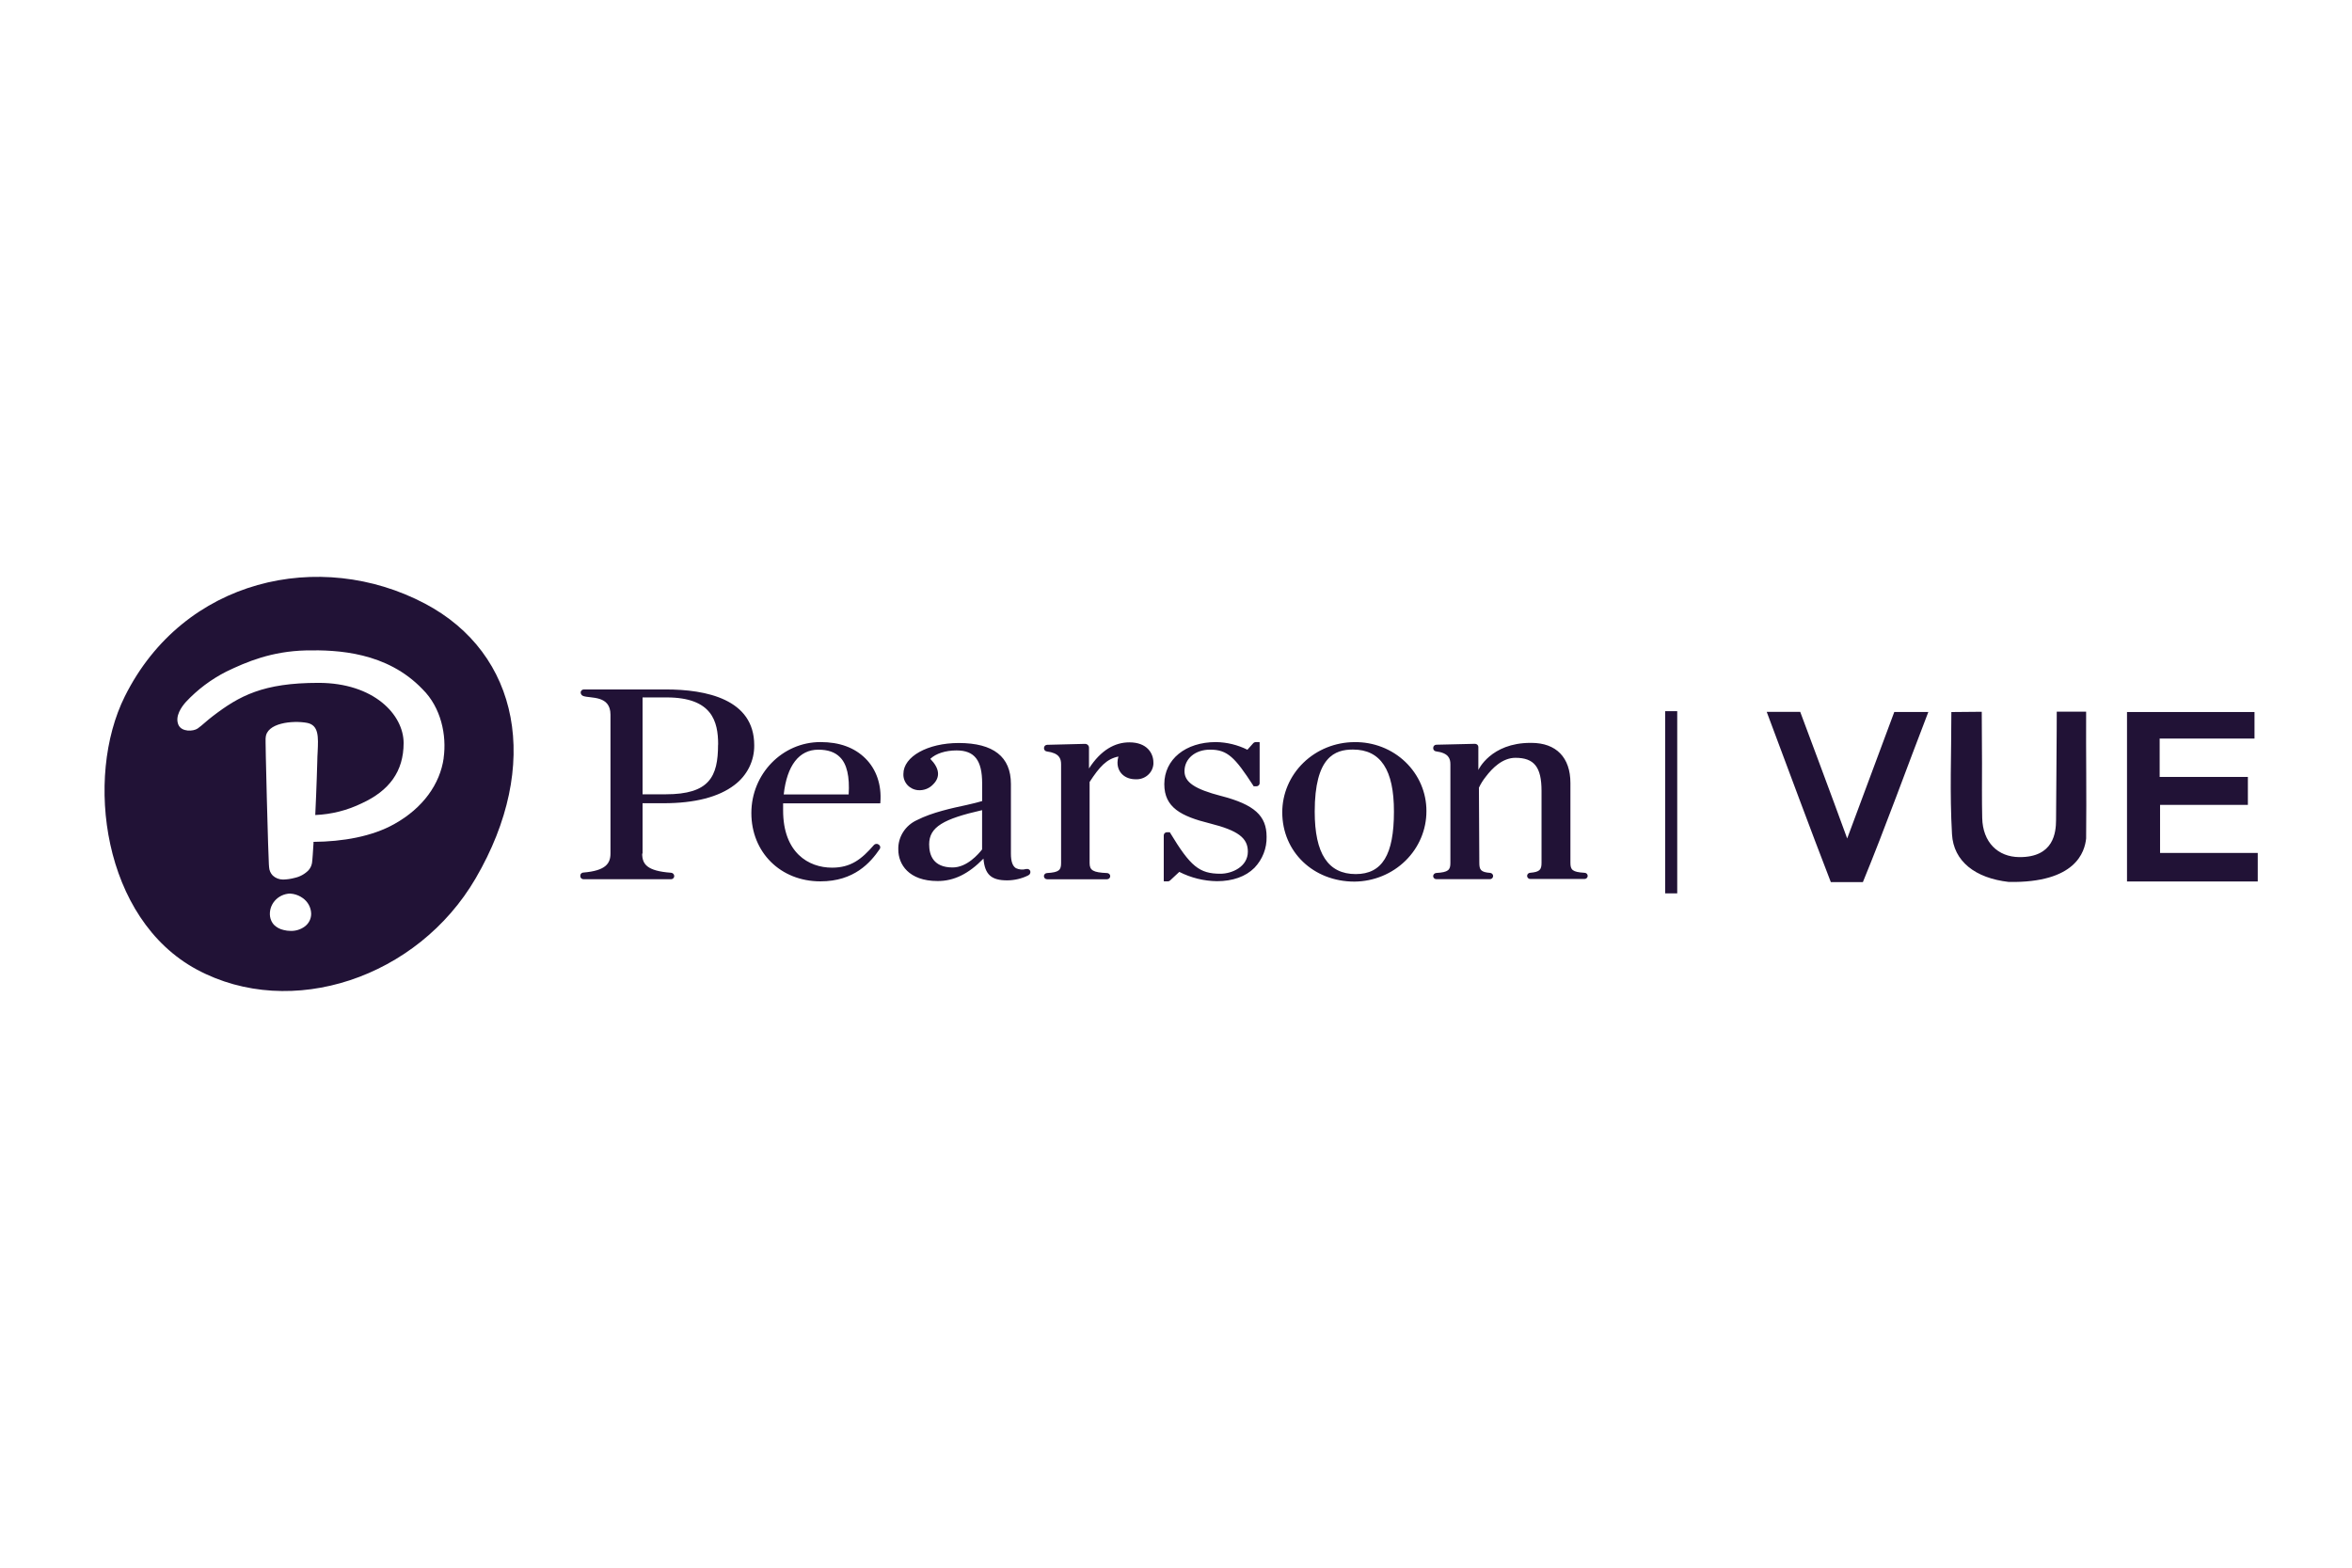
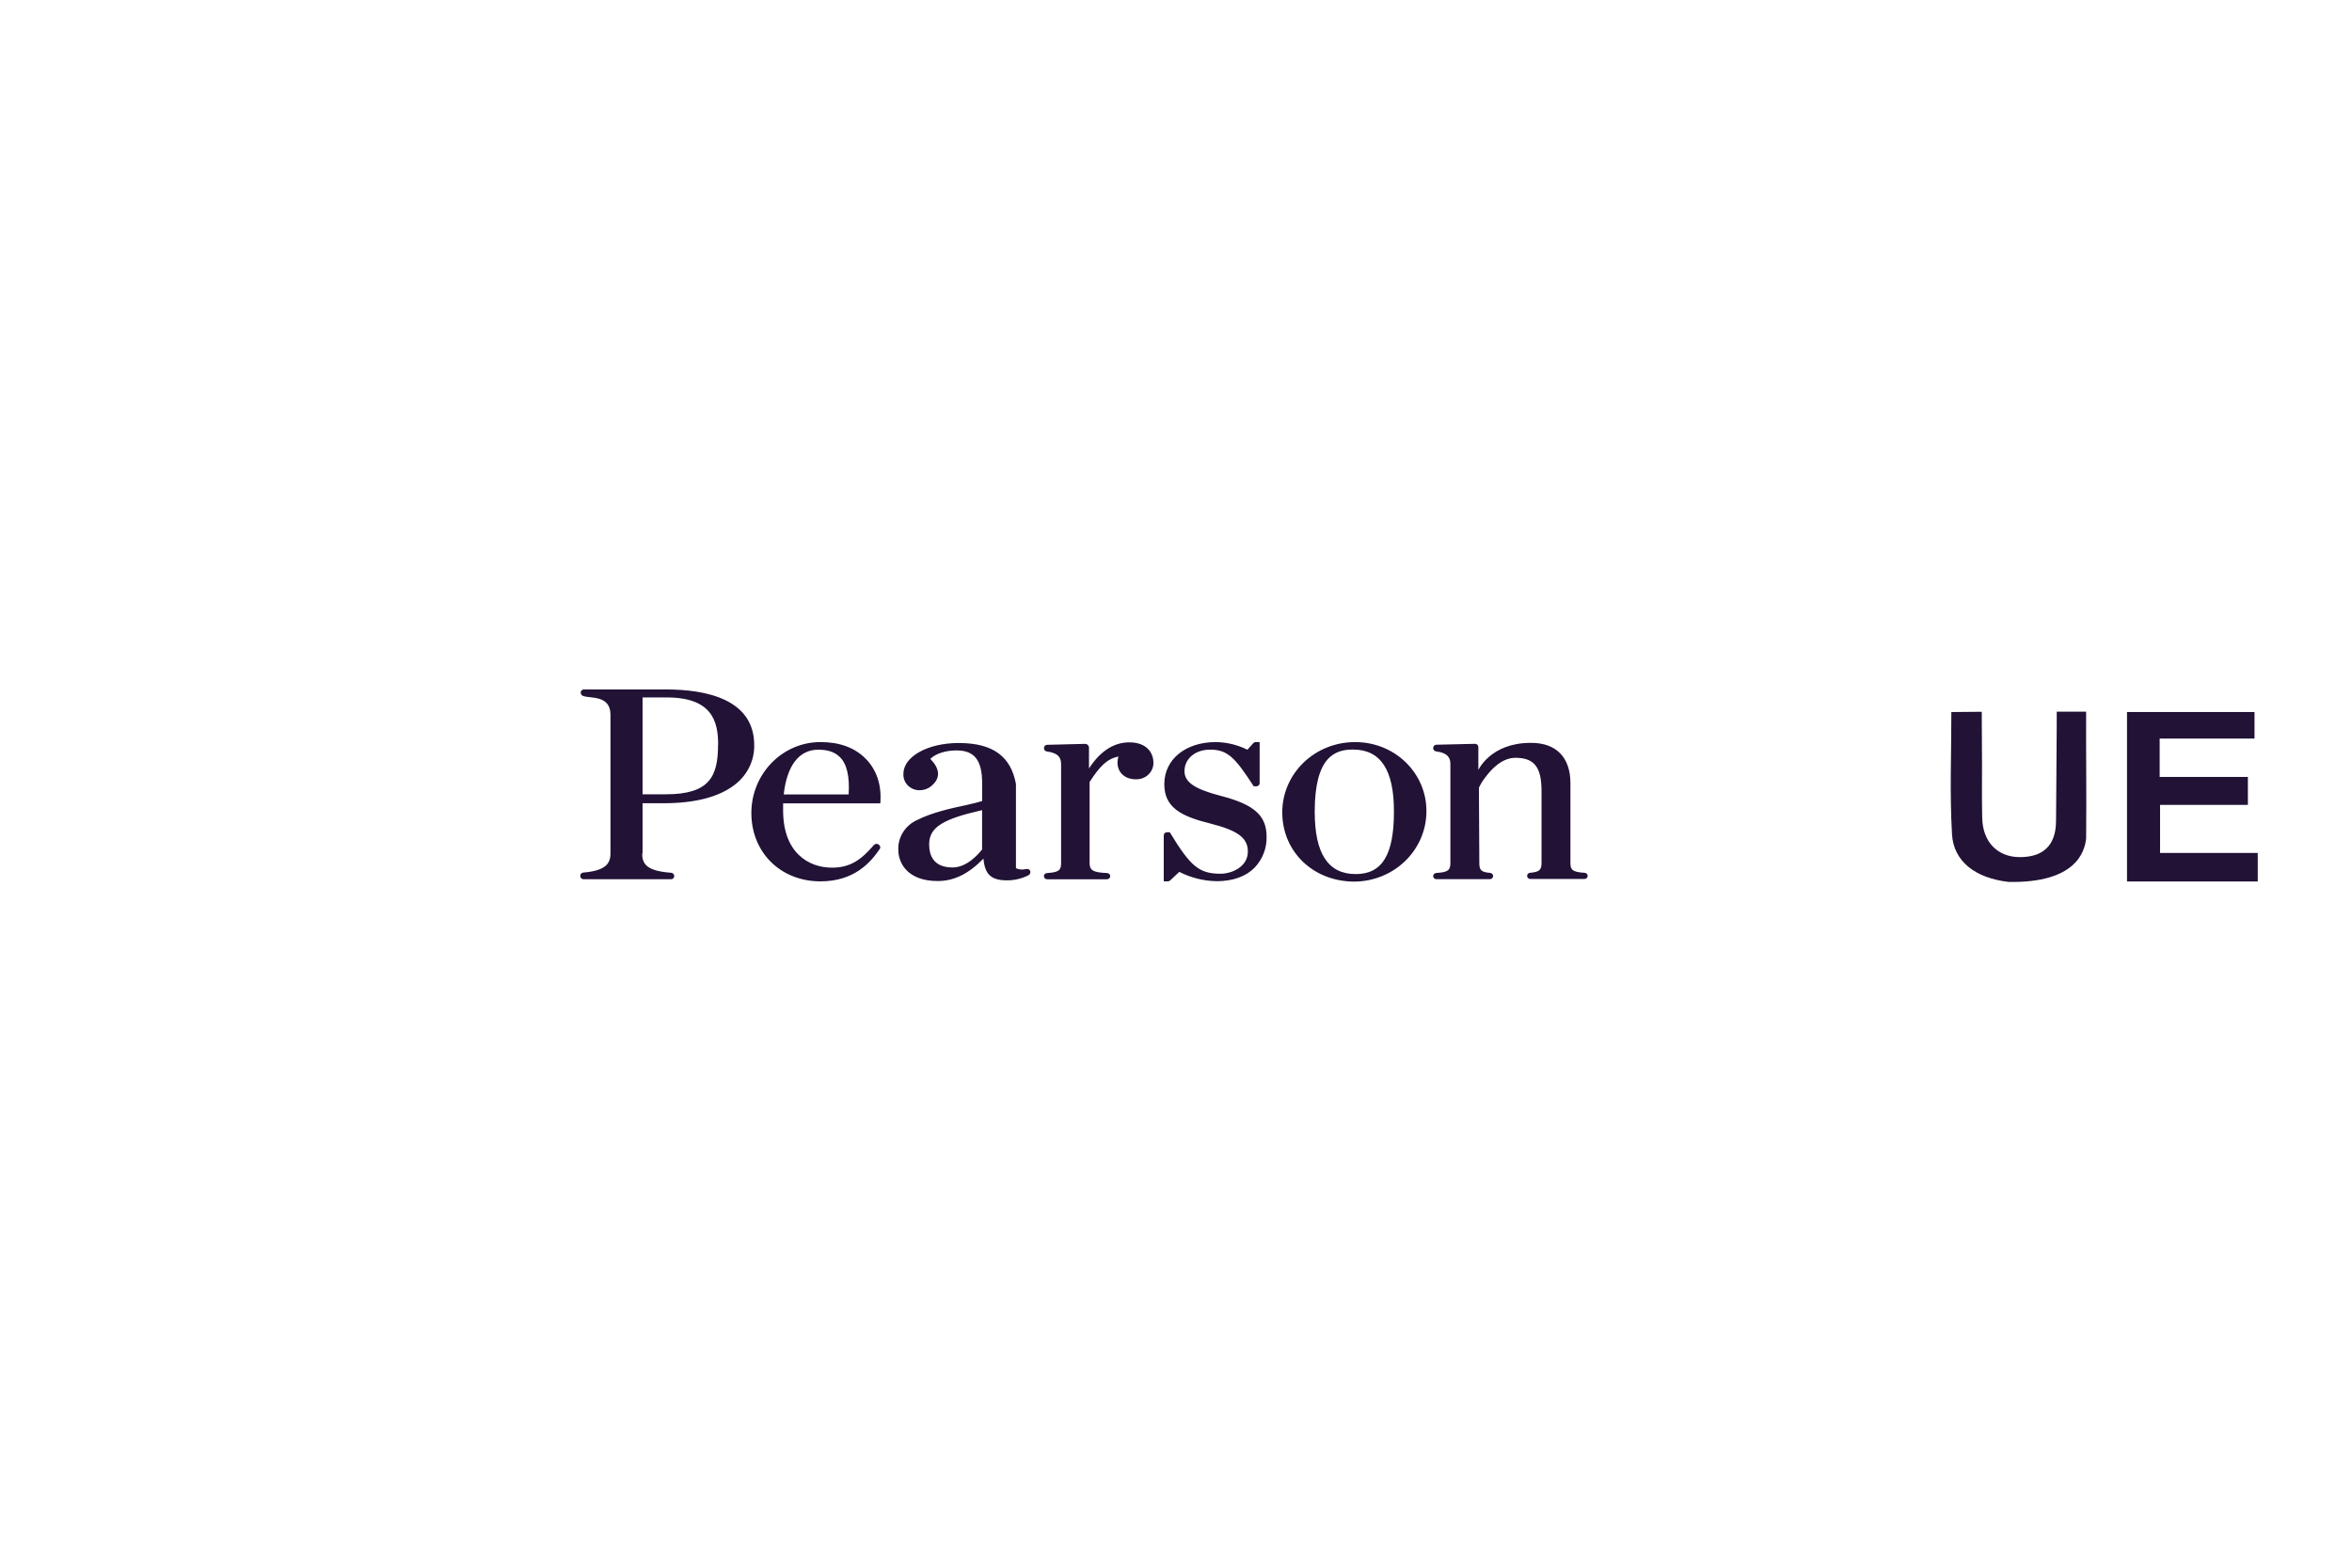
<svg xmlns="http://www.w3.org/2000/svg" width="180" height="120" viewBox="0 0 180 120" fill="none">
  <path d="M172.539 54.502V56.534H165.28V59.471H172.032V61.61H165.311V65.289H172.787V67.473H162.781V54.502H172.539Z" fill="#211236" />
  <path d="M157.405 54.473H159.653C159.636 57.753 159.69 60.691 159.653 64.182C159.545 65.189 158.883 67.597 153.734 67.509C151.17 67.219 149.505 65.933 149.388 63.856C149.206 60.681 149.339 57.789 149.339 54.504L151.665 54.483C151.665 55.766 151.685 57.097 151.685 58.402C151.685 59.806 151.668 61.211 151.7 62.613C151.741 64.479 152.901 65.596 154.541 65.608C157.186 65.629 157.346 63.706 157.351 62.779C157.365 60.353 157.39 58.326 157.4 55.888L157.405 54.473Z" fill="#211236" />
-   <path d="M135.207 54.488C136.678 54.488 137.771 54.488 137.771 54.488C137.771 54.488 140.346 61.365 141.366 64.182C141.777 63.084 144.97 54.5 144.97 54.5C144.97 54.5 145.899 54.5 147.576 54.5C145.97 58.656 144.254 63.423 142.567 67.523H140.115C138.527 63.423 136.786 58.697 135.207 54.488Z" fill="#211236" />
-   <path d="M78.837 66.651C78.814 66.603 78.775 66.563 78.726 66.539C78.677 66.515 78.621 66.507 78.567 66.518H78.531C78.272 66.593 77.994 66.571 77.751 66.456C77.489 66.292 77.366 65.928 77.366 65.337V60.011C77.366 57.927 76.025 56.874 73.372 56.874C70.999 56.874 69.138 57.912 69.138 59.236C69.121 59.543 69.228 59.845 69.435 60.078C69.643 60.31 69.935 60.456 70.251 60.484C70.463 60.502 70.676 60.473 70.874 60.399C71.073 60.325 71.251 60.209 71.396 60.058C71.985 59.49 71.906 58.811 71.198 58.088C71.617 57.682 72.357 57.442 73.203 57.442C74.584 57.442 75.165 58.197 75.165 59.968V61.318C74.841 61.408 74.534 61.498 73.983 61.617C72.87 61.855 71.337 62.183 70.183 62.772C69.741 62.972 69.37 63.292 69.115 63.695C68.86 64.097 68.732 64.563 68.748 65.035C68.748 66.149 69.535 67.44 71.761 67.44C73.007 67.44 74.12 66.896 75.265 65.724C75.368 66.943 75.863 67.388 77.079 67.388C77.635 67.386 78.182 67.258 78.678 67.014C78.747 66.985 78.803 66.931 78.832 66.863C78.862 66.796 78.864 66.72 78.837 66.651ZM75.16 65.021C74.888 65.37 74.005 66.401 72.906 66.401C71.418 66.401 71.109 65.451 71.109 64.628C71.109 63.298 72.21 62.684 75.16 62.014V65.021ZM103.658 67.483C100.508 67.483 98.132 65.201 98.132 62.178C98.132 60.756 98.714 59.392 99.75 58.385C100.786 57.379 102.191 56.811 103.658 56.807C104.38 56.796 105.096 56.925 105.765 57.185C106.435 57.446 107.044 57.834 107.556 58.326C108.069 58.818 108.476 59.404 108.752 60.05C109.028 60.696 109.168 61.389 109.165 62.088C109.169 63.509 108.593 64.873 107.563 65.884C106.532 66.895 105.132 67.469 103.666 67.483H103.658ZM103.536 57.375C102.173 57.375 100.616 57.917 100.616 62.128C100.616 65.344 101.641 66.907 103.756 66.907C105.779 66.907 106.679 65.434 106.679 62.128C106.686 58.929 105.659 57.375 103.543 57.375H103.536ZM54.953 56.997C54.953 59.452 54.293 60.8 50.949 60.8H49.176V53.385H51.025C54.494 53.39 54.96 55.213 54.96 56.997H54.953ZM49.176 65.339V61.484H50.785C53.18 61.484 55.004 61.009 56.203 60.092C56.684 59.733 57.071 59.27 57.335 58.74C57.598 58.21 57.73 57.628 57.721 57.04C57.721 53.516 54.043 52.774 50.949 52.774H44.697C44.664 52.773 44.631 52.778 44.6 52.789C44.568 52.8 44.54 52.817 44.516 52.84C44.492 52.862 44.473 52.889 44.46 52.918C44.446 52.948 44.44 52.98 44.44 53.012C44.441 53.072 44.462 53.13 44.499 53.178C44.536 53.226 44.587 53.262 44.646 53.28C45.202 53.473 46.72 53.204 46.72 54.706V65.327C46.72 66.102 46.352 66.646 44.655 66.789C44.59 66.789 44.528 66.814 44.482 66.858C44.436 66.903 44.41 66.963 44.41 67.026V67.064C44.41 67.127 44.436 67.188 44.482 67.232C44.528 67.277 44.59 67.302 44.655 67.302H51.353C51.419 67.302 51.481 67.277 51.527 67.232C51.573 67.188 51.599 67.127 51.599 67.064V67.043C51.595 66.981 51.568 66.923 51.523 66.879C51.478 66.835 51.417 66.809 51.353 66.805C49.51 66.67 49.147 66.149 49.147 65.339H49.176ZM62.788 56.803C59.876 56.803 57.502 59.236 57.502 62.235C57.502 65.234 59.724 67.464 62.788 67.464C65.363 67.464 66.613 66.038 67.334 64.978C67.365 64.926 67.375 64.865 67.362 64.806C67.349 64.748 67.313 64.696 67.263 64.662L67.231 64.638C67.176 64.602 67.11 64.587 67.045 64.596C66.98 64.604 66.92 64.636 66.878 64.686C65.929 65.781 65.108 66.416 63.676 66.416C61.869 66.416 59.932 65.263 59.932 62.036V62.017C59.932 61.872 59.932 61.677 59.932 61.494H67.334C67.344 61.493 67.353 61.49 67.361 61.484C67.368 61.478 67.373 61.47 67.375 61.461V61.408C67.476 60.082 67.074 58.891 66.231 58.055C65.387 57.218 64.24 56.803 62.796 56.803H62.788ZM59.979 60.809C60.224 58.599 61.153 57.385 62.624 57.385C63.359 57.385 63.901 57.572 64.284 57.96C64.816 58.485 65.034 59.448 64.948 60.812H59.986L59.979 60.809ZM93.464 60.931C91.436 60.403 90.65 59.878 90.65 59.029C90.65 58.079 91.466 57.382 92.611 57.382C93.94 57.382 94.511 57.972 95.916 60.139L95.93 60.168C95.934 60.176 95.942 60.183 95.95 60.187H96.156C96.221 60.187 96.284 60.162 96.329 60.117C96.376 60.072 96.401 60.012 96.401 59.949V56.836C96.399 56.824 96.394 56.812 96.386 56.803H96.112C96.075 56.803 96.038 56.811 96.004 56.826C95.969 56.84 95.939 56.861 95.913 56.888L95.465 57.389C94.718 57.016 93.892 56.815 93.052 56.803C90.728 56.803 89.105 58.126 89.105 60.025C89.105 61.81 90.387 62.48 92.594 63.029C94.744 63.571 95.499 64.139 95.499 65.187C95.499 66.354 94.273 66.881 93.405 66.881C91.787 66.881 91.108 66.325 89.554 63.752L89.539 63.723C89.539 63.723 89.524 63.709 89.519 63.704H89.308C89.243 63.704 89.181 63.729 89.135 63.774C89.089 63.818 89.063 63.879 89.063 63.942V67.433C89.063 67.452 89.078 67.466 89.105 67.466H89.37C89.403 67.466 89.436 67.46 89.467 67.448C89.497 67.436 89.525 67.418 89.549 67.395L90.252 66.739C91.14 67.192 92.125 67.437 93.128 67.452C94.339 67.452 95.335 67.098 96.004 66.427C96.621 65.783 96.955 64.93 96.933 64.051C96.936 62.442 95.994 61.589 93.471 60.931H93.464ZM81.206 66.061C81.206 66.599 81.058 66.774 80.129 66.829C80.097 66.83 80.066 66.837 80.036 66.85C80.007 66.863 79.98 66.881 79.958 66.904C79.936 66.927 79.919 66.953 79.907 66.982C79.896 67.012 79.89 67.043 79.891 67.074C79.892 67.105 79.9 67.136 79.913 67.164C79.926 67.193 79.945 67.218 79.968 67.24C79.992 67.261 80.019 67.278 80.049 67.289C80.08 67.3 80.112 67.305 80.144 67.304H84.721C84.786 67.304 84.849 67.279 84.895 67.235C84.941 67.19 84.966 67.13 84.966 67.067C84.966 67.004 84.941 66.943 84.895 66.899C84.849 66.854 84.786 66.829 84.721 66.829C83.657 66.782 83.388 66.625 83.388 66.059V59.856C84.143 58.699 84.684 58.091 85.594 57.91C85.548 58.06 85.524 58.216 85.523 58.373C85.523 59.129 86.089 59.65 86.908 59.65C87.248 59.668 87.582 59.556 87.837 59.337C88.092 59.119 88.248 58.812 88.271 58.483V58.369C88.271 57.656 87.781 56.824 86.433 56.824C85.32 56.824 84.255 57.411 83.341 58.822V57.228C83.341 57.189 83.332 57.151 83.316 57.115C83.3 57.079 83.277 57.047 83.248 57.02C83.219 56.993 83.185 56.972 83.147 56.959C83.11 56.945 83.07 56.939 83.03 56.94L80.144 57.012C80.079 57.012 80.017 57.037 79.971 57.081C79.924 57.126 79.899 57.186 79.899 57.249V57.282C79.898 57.341 79.92 57.397 79.96 57.441C80 57.485 80.055 57.513 80.115 57.52C81.073 57.646 81.206 58.067 81.206 58.506V66.061ZM112.879 56.936C112.945 56.935 113.009 56.959 113.058 57.002C113.083 57.023 113.104 57.049 113.118 57.078C113.131 57.107 113.139 57.139 113.139 57.171V58.939C113.139 58.939 114.078 56.864 117.128 56.864H117.197C119.097 56.864 120.185 57.984 120.185 59.935V66.043C120.185 66.58 120.332 66.755 121.262 66.808C121.327 66.808 121.389 66.833 121.435 66.877C121.481 66.922 121.507 66.982 121.507 67.045C121.507 67.108 121.481 67.169 121.435 67.213C121.389 67.258 121.327 67.283 121.262 67.283H117.126C117.093 67.284 117.061 67.279 117.031 67.269C117.001 67.258 116.973 67.241 116.949 67.22C116.926 67.199 116.907 67.174 116.893 67.145C116.879 67.117 116.872 67.086 116.871 67.055C116.869 67.024 116.874 66.993 116.885 66.963C116.897 66.934 116.914 66.907 116.935 66.884C116.957 66.861 116.984 66.843 117.013 66.829C117.042 66.816 117.074 66.809 117.106 66.808C117.841 66.746 117.974 66.57 117.974 66.043V60.538C117.974 58.716 117.412 58.007 115.976 58.007C114.995 58.007 114.208 58.792 113.713 59.448C113.503 59.709 113.325 59.992 113.183 60.294L113.213 66.052C113.213 66.58 113.33 66.765 114.056 66.817C114.089 66.822 114.12 66.832 114.149 66.849C114.177 66.865 114.202 66.887 114.221 66.913C114.241 66.939 114.255 66.969 114.262 67C114.27 67.031 114.27 67.064 114.264 67.095C114.256 67.152 114.226 67.204 114.181 67.241C114.136 67.278 114.078 67.298 114.019 67.297H109.925C109.86 67.297 109.798 67.272 109.752 67.228C109.705 67.183 109.68 67.123 109.68 67.06C109.683 66.998 109.71 66.939 109.755 66.895C109.801 66.852 109.861 66.825 109.925 66.822C110.849 66.77 110.999 66.584 110.999 66.057V58.504C110.999 58.064 110.864 57.639 109.9 57.513C109.84 57.506 109.786 57.478 109.746 57.434C109.706 57.39 109.684 57.334 109.685 57.275V57.242C109.685 57.179 109.71 57.119 109.756 57.074C109.803 57.029 109.865 57.005 109.93 57.005L112.879 56.936Z" fill="#211236" />
-   <path fill-rule="evenodd" clip-rule="evenodd" d="M36.403 67.231C41.456 58.573 39.764 50.015 32.512 46.198C24.503 41.978 14.053 44.273 9.552 53.307C6.448 59.531 7.858 70.346 15.073 74.22C22.289 78.094 31.97 74.843 36.403 67.231ZM33.951 58.026C34.197 56.284 33.758 54.16 32.338 52.758C29.609 49.906 25.822 49.735 23.426 49.787C20.773 49.851 18.873 50.659 17.317 51.41C16.153 52.002 15.106 52.789 14.225 53.734C13.906 54.089 13.367 54.825 13.656 55.486C13.901 56.035 14.786 55.997 15.127 55.764C15.304 55.64 15.485 55.483 15.684 55.312C15.882 55.141 16.061 54.989 16.282 54.82C18.324 53.257 20.138 52.27 24.372 52.27C28.607 52.27 30.889 54.702 30.889 56.879C30.889 59.055 29.781 60.531 27.677 61.494C26.572 62.031 25.363 62.335 24.127 62.387C24.23 60.279 24.282 58.283 24.282 58.283C24.282 58.045 24.297 57.808 24.309 57.57C24.365 56.396 24.407 55.505 23.49 55.331C22.392 55.132 20.374 55.331 20.332 56.489C20.281 56.318 20.543 65.971 20.577 66.164L20.595 66.387C20.609 66.623 20.708 66.847 20.874 67.019C21.086 67.216 21.368 67.326 21.661 67.326C21.959 67.32 22.256 67.278 22.544 67.2C22.95 67.113 23.321 66.91 23.608 66.618C23.747 66.46 23.84 66.27 23.877 66.066C23.909 65.905 23.966 64.985 23.992 64.564C23.992 64.514 23.992 64.474 23.992 64.441C26.214 64.422 28.477 64.039 30.193 63.067C32.368 61.853 33.677 60.011 33.956 58.026H33.951ZM22.45 68.431C22.712 68.483 22.958 68.59 23.171 68.745C23.365 68.882 23.524 69.06 23.635 69.266C23.746 69.472 23.808 69.7 23.814 69.933C23.817 70.126 23.773 70.318 23.686 70.491C23.598 70.665 23.468 70.816 23.308 70.931C23.002 71.152 22.628 71.267 22.247 71.257C22.061 71.257 21.875 71.233 21.695 71.185C21.415 71.123 21.16 70.984 20.96 70.784C20.804 70.607 20.703 70.391 20.668 70.161C20.638 69.946 20.654 69.728 20.716 69.519C20.778 69.311 20.885 69.117 21.029 68.951C21.173 68.785 21.351 68.65 21.552 68.555C21.753 68.459 21.972 68.406 22.195 68.398C22.283 68.402 22.37 68.413 22.455 68.431H22.45Z" fill="#211236" />
-   <path d="M128.359 54.438H127.435V68.383H128.359V54.438Z" fill="#211236" />
+   <path d="M78.837 66.651C78.814 66.603 78.775 66.563 78.726 66.539C78.677 66.515 78.621 66.507 78.567 66.518H78.531C78.272 66.593 77.994 66.571 77.751 66.456V60.011C77.366 57.927 76.025 56.874 73.372 56.874C70.999 56.874 69.138 57.912 69.138 59.236C69.121 59.543 69.228 59.845 69.435 60.078C69.643 60.31 69.935 60.456 70.251 60.484C70.463 60.502 70.676 60.473 70.874 60.399C71.073 60.325 71.251 60.209 71.396 60.058C71.985 59.49 71.906 58.811 71.198 58.088C71.617 57.682 72.357 57.442 73.203 57.442C74.584 57.442 75.165 58.197 75.165 59.968V61.318C74.841 61.408 74.534 61.498 73.983 61.617C72.87 61.855 71.337 62.183 70.183 62.772C69.741 62.972 69.37 63.292 69.115 63.695C68.86 64.097 68.732 64.563 68.748 65.035C68.748 66.149 69.535 67.44 71.761 67.44C73.007 67.44 74.12 66.896 75.265 65.724C75.368 66.943 75.863 67.388 77.079 67.388C77.635 67.386 78.182 67.258 78.678 67.014C78.747 66.985 78.803 66.931 78.832 66.863C78.862 66.796 78.864 66.72 78.837 66.651ZM75.16 65.021C74.888 65.37 74.005 66.401 72.906 66.401C71.418 66.401 71.109 65.451 71.109 64.628C71.109 63.298 72.21 62.684 75.16 62.014V65.021ZM103.658 67.483C100.508 67.483 98.132 65.201 98.132 62.178C98.132 60.756 98.714 59.392 99.75 58.385C100.786 57.379 102.191 56.811 103.658 56.807C104.38 56.796 105.096 56.925 105.765 57.185C106.435 57.446 107.044 57.834 107.556 58.326C108.069 58.818 108.476 59.404 108.752 60.05C109.028 60.696 109.168 61.389 109.165 62.088C109.169 63.509 108.593 64.873 107.563 65.884C106.532 66.895 105.132 67.469 103.666 67.483H103.658ZM103.536 57.375C102.173 57.375 100.616 57.917 100.616 62.128C100.616 65.344 101.641 66.907 103.756 66.907C105.779 66.907 106.679 65.434 106.679 62.128C106.686 58.929 105.659 57.375 103.543 57.375H103.536ZM54.953 56.997C54.953 59.452 54.293 60.8 50.949 60.8H49.176V53.385H51.025C54.494 53.39 54.96 55.213 54.96 56.997H54.953ZM49.176 65.339V61.484H50.785C53.18 61.484 55.004 61.009 56.203 60.092C56.684 59.733 57.071 59.27 57.335 58.74C57.598 58.21 57.73 57.628 57.721 57.04C57.721 53.516 54.043 52.774 50.949 52.774H44.697C44.664 52.773 44.631 52.778 44.6 52.789C44.568 52.8 44.54 52.817 44.516 52.84C44.492 52.862 44.473 52.889 44.46 52.918C44.446 52.948 44.44 52.98 44.44 53.012C44.441 53.072 44.462 53.13 44.499 53.178C44.536 53.226 44.587 53.262 44.646 53.28C45.202 53.473 46.72 53.204 46.72 54.706V65.327C46.72 66.102 46.352 66.646 44.655 66.789C44.59 66.789 44.528 66.814 44.482 66.858C44.436 66.903 44.41 66.963 44.41 67.026V67.064C44.41 67.127 44.436 67.188 44.482 67.232C44.528 67.277 44.59 67.302 44.655 67.302H51.353C51.419 67.302 51.481 67.277 51.527 67.232C51.573 67.188 51.599 67.127 51.599 67.064V67.043C51.595 66.981 51.568 66.923 51.523 66.879C51.478 66.835 51.417 66.809 51.353 66.805C49.51 66.67 49.147 66.149 49.147 65.339H49.176ZM62.788 56.803C59.876 56.803 57.502 59.236 57.502 62.235C57.502 65.234 59.724 67.464 62.788 67.464C65.363 67.464 66.613 66.038 67.334 64.978C67.365 64.926 67.375 64.865 67.362 64.806C67.349 64.748 67.313 64.696 67.263 64.662L67.231 64.638C67.176 64.602 67.11 64.587 67.045 64.596C66.98 64.604 66.92 64.636 66.878 64.686C65.929 65.781 65.108 66.416 63.676 66.416C61.869 66.416 59.932 65.263 59.932 62.036V62.017C59.932 61.872 59.932 61.677 59.932 61.494H67.334C67.344 61.493 67.353 61.49 67.361 61.484C67.368 61.478 67.373 61.47 67.375 61.461V61.408C67.476 60.082 67.074 58.891 66.231 58.055C65.387 57.218 64.24 56.803 62.796 56.803H62.788ZM59.979 60.809C60.224 58.599 61.153 57.385 62.624 57.385C63.359 57.385 63.901 57.572 64.284 57.96C64.816 58.485 65.034 59.448 64.948 60.812H59.986L59.979 60.809ZM93.464 60.931C91.436 60.403 90.65 59.878 90.65 59.029C90.65 58.079 91.466 57.382 92.611 57.382C93.94 57.382 94.511 57.972 95.916 60.139L95.93 60.168C95.934 60.176 95.942 60.183 95.95 60.187H96.156C96.221 60.187 96.284 60.162 96.329 60.117C96.376 60.072 96.401 60.012 96.401 59.949V56.836C96.399 56.824 96.394 56.812 96.386 56.803H96.112C96.075 56.803 96.038 56.811 96.004 56.826C95.969 56.84 95.939 56.861 95.913 56.888L95.465 57.389C94.718 57.016 93.892 56.815 93.052 56.803C90.728 56.803 89.105 58.126 89.105 60.025C89.105 61.81 90.387 62.48 92.594 63.029C94.744 63.571 95.499 64.139 95.499 65.187C95.499 66.354 94.273 66.881 93.405 66.881C91.787 66.881 91.108 66.325 89.554 63.752L89.539 63.723C89.539 63.723 89.524 63.709 89.519 63.704H89.308C89.243 63.704 89.181 63.729 89.135 63.774C89.089 63.818 89.063 63.879 89.063 63.942V67.433C89.063 67.452 89.078 67.466 89.105 67.466H89.37C89.403 67.466 89.436 67.46 89.467 67.448C89.497 67.436 89.525 67.418 89.549 67.395L90.252 66.739C91.14 67.192 92.125 67.437 93.128 67.452C94.339 67.452 95.335 67.098 96.004 66.427C96.621 65.783 96.955 64.93 96.933 64.051C96.936 62.442 95.994 61.589 93.471 60.931H93.464ZM81.206 66.061C81.206 66.599 81.058 66.774 80.129 66.829C80.097 66.83 80.066 66.837 80.036 66.85C80.007 66.863 79.98 66.881 79.958 66.904C79.936 66.927 79.919 66.953 79.907 66.982C79.896 67.012 79.89 67.043 79.891 67.074C79.892 67.105 79.9 67.136 79.913 67.164C79.926 67.193 79.945 67.218 79.968 67.24C79.992 67.261 80.019 67.278 80.049 67.289C80.08 67.3 80.112 67.305 80.144 67.304H84.721C84.786 67.304 84.849 67.279 84.895 67.235C84.941 67.19 84.966 67.13 84.966 67.067C84.966 67.004 84.941 66.943 84.895 66.899C84.849 66.854 84.786 66.829 84.721 66.829C83.657 66.782 83.388 66.625 83.388 66.059V59.856C84.143 58.699 84.684 58.091 85.594 57.91C85.548 58.06 85.524 58.216 85.523 58.373C85.523 59.129 86.089 59.65 86.908 59.65C87.248 59.668 87.582 59.556 87.837 59.337C88.092 59.119 88.248 58.812 88.271 58.483V58.369C88.271 57.656 87.781 56.824 86.433 56.824C85.32 56.824 84.255 57.411 83.341 58.822V57.228C83.341 57.189 83.332 57.151 83.316 57.115C83.3 57.079 83.277 57.047 83.248 57.02C83.219 56.993 83.185 56.972 83.147 56.959C83.11 56.945 83.07 56.939 83.03 56.94L80.144 57.012C80.079 57.012 80.017 57.037 79.971 57.081C79.924 57.126 79.899 57.186 79.899 57.249V57.282C79.898 57.341 79.92 57.397 79.96 57.441C80 57.485 80.055 57.513 80.115 57.52C81.073 57.646 81.206 58.067 81.206 58.506V66.061ZM112.879 56.936C112.945 56.935 113.009 56.959 113.058 57.002C113.083 57.023 113.104 57.049 113.118 57.078C113.131 57.107 113.139 57.139 113.139 57.171V58.939C113.139 58.939 114.078 56.864 117.128 56.864H117.197C119.097 56.864 120.185 57.984 120.185 59.935V66.043C120.185 66.58 120.332 66.755 121.262 66.808C121.327 66.808 121.389 66.833 121.435 66.877C121.481 66.922 121.507 66.982 121.507 67.045C121.507 67.108 121.481 67.169 121.435 67.213C121.389 67.258 121.327 67.283 121.262 67.283H117.126C117.093 67.284 117.061 67.279 117.031 67.269C117.001 67.258 116.973 67.241 116.949 67.22C116.926 67.199 116.907 67.174 116.893 67.145C116.879 67.117 116.872 67.086 116.871 67.055C116.869 67.024 116.874 66.993 116.885 66.963C116.897 66.934 116.914 66.907 116.935 66.884C116.957 66.861 116.984 66.843 117.013 66.829C117.042 66.816 117.074 66.809 117.106 66.808C117.841 66.746 117.974 66.57 117.974 66.043V60.538C117.974 58.716 117.412 58.007 115.976 58.007C114.995 58.007 114.208 58.792 113.713 59.448C113.503 59.709 113.325 59.992 113.183 60.294L113.213 66.052C113.213 66.58 113.33 66.765 114.056 66.817C114.089 66.822 114.12 66.832 114.149 66.849C114.177 66.865 114.202 66.887 114.221 66.913C114.241 66.939 114.255 66.969 114.262 67C114.27 67.031 114.27 67.064 114.264 67.095C114.256 67.152 114.226 67.204 114.181 67.241C114.136 67.278 114.078 67.298 114.019 67.297H109.925C109.86 67.297 109.798 67.272 109.752 67.228C109.705 67.183 109.68 67.123 109.68 67.06C109.683 66.998 109.71 66.939 109.755 66.895C109.801 66.852 109.861 66.825 109.925 66.822C110.849 66.77 110.999 66.584 110.999 66.057V58.504C110.999 58.064 110.864 57.639 109.9 57.513C109.84 57.506 109.786 57.478 109.746 57.434C109.706 57.39 109.684 57.334 109.685 57.275V57.242C109.685 57.179 109.71 57.119 109.756 57.074C109.803 57.029 109.865 57.005 109.93 57.005L112.879 56.936Z" fill="#211236" />
</svg>